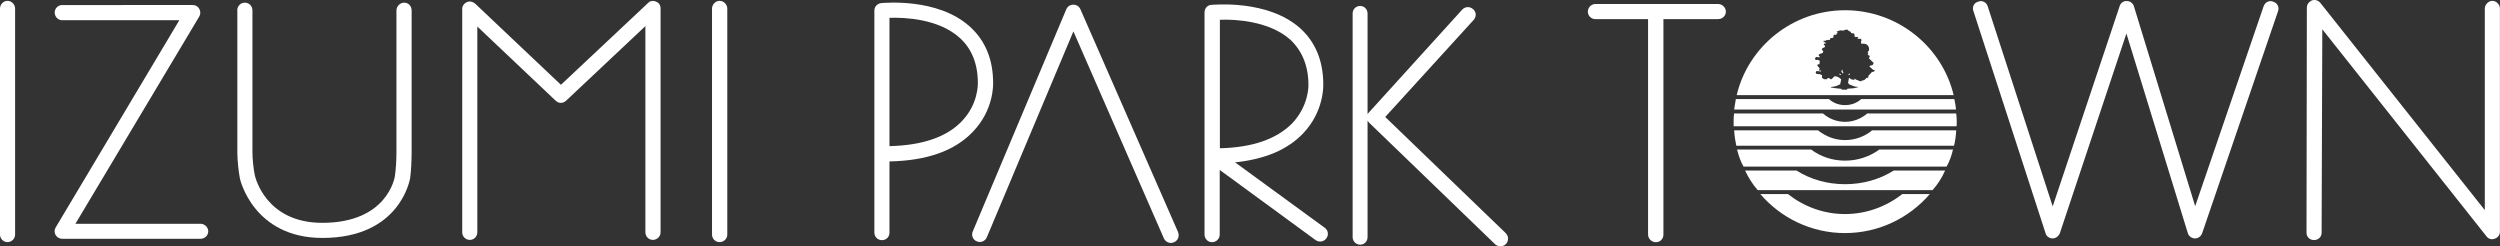
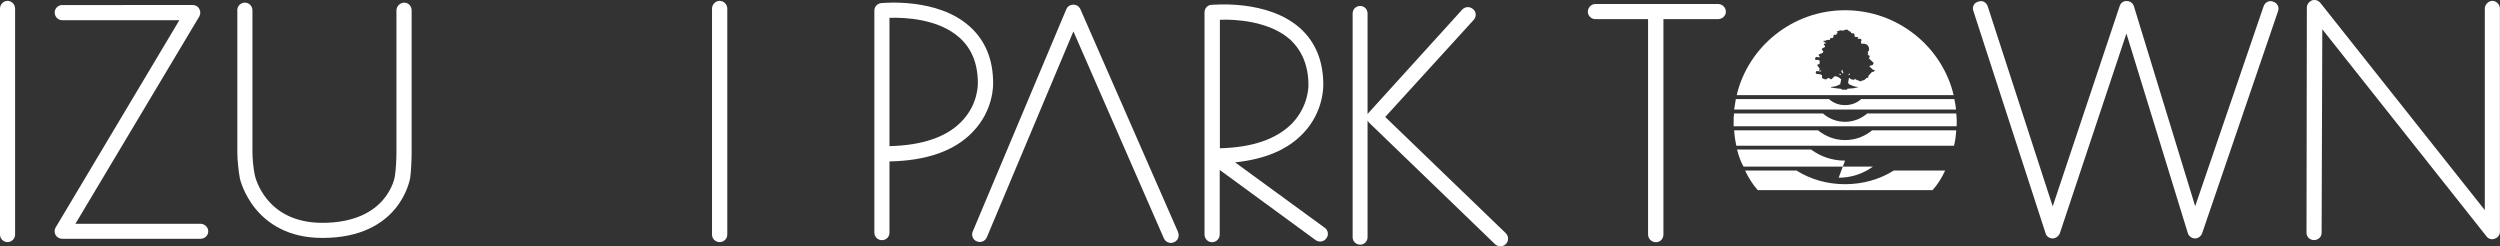
<svg xmlns="http://www.w3.org/2000/svg" id="_レイヤー_2" viewBox="0 0 293.04 28.86">
  <rect x="0" y="0" width="293.04" height="28.86" fill="#333333" stroke="none" />
  <defs>
    <style>.cls-1{fill:#fff;}</style>
  </defs>
  <g id="_レイヤー_1-2">
    <g>
      <path class="cls-1" d="M216.27,16.42c-1.19,0-2.28-.43-3.17-1.14h-9.83c.04,.65,.14,1.29,.25,1.8h25.52c.14-.51,.22-1.15,.26-1.8h-9.86c-.85,.71-1.97,1.14-3.17,1.14" />
      <path class="cls-1" d="M229.3,13.3h-10.43c-.7,.61-1.62,.98-2.6,.98s-1.91-.37-2.59-.98h-10.42c-.05,.33-.05,.62-.05,.95v.55h26.13c.02-.1,.02-.32,.02-.55,0-.32-.02-.62-.06-.95" />
-       <path class="cls-1" d="M216.27,18.83c-1.5,0-2.85-.47-3.98-1.3h-8.68c.18,.72,.44,1.45,.76,2h23.8c.32-.56,.59-1.28,.75-2h-8.64c-1.13,.83-2.53,1.3-4.01,1.3" />
+       <path class="cls-1" d="M216.27,18.83c-1.5,0-2.85-.47-3.98-1.3h-8.68c.18,.72,.44,1.45,.76,2h23.8h-8.64c-1.13,.83-2.53,1.3-4.01,1.3" />
      <path class="cls-1" d="M216.27,21.59c-2.07,0-4.03-.55-5.69-1.6h-6.03c.42,.88,.91,1.65,1.49,2.3h20.48c.58-.64,1.09-1.42,1.48-2.3h-6.02c-1.68,1.05-3.63,1.6-5.71,1.6" />
      <path class="cls-1" d="M229.07,11.61h-10.9c-.51,.46-1.16,.71-1.9,.71s-1.37-.25-1.89-.71h-10.91c-.06,.42-.16,.87-.2,1.23h26.01c-.04-.36-.1-.81-.2-1.23" />
      <path class="cls-1" d="M216.27,1.2c-6.16,0-11.36,4.28-12.7,9.95h25.43c-1.35-5.67-6.55-9.95-12.73-9.95m3.44,7.17l-.3,.08-.4,.44-.03,.22-.18,.02-.27,.25-.33,.09-.07,.08-.58-.22-.15-.11-.06,.15-.37-.08-.19-.16-.06,.04-.1,.56,.18,.18,.59,.23,.48,.06-.56,.14-.76,.06-.06,.11h-.59s-.08-.1-.08-.1l-.65-.07-.55-.08v-.06l.55-.09,.53-.23,.04-.2,.08-.38-.26-.21-.22-.11-.29-.05-.36,.35h-.13l-.11-.1-.18-.04-.18,.16-.27-.02-.25-.14v-.33l-.25-.11-.41-.04-.09-.12,.1-.22,.54,.06v-.12l-.26,.02,.1-.26-.27-.32v-.13l.25-.06,.02-.4-.22-.1-.26,.03-.08-.21,.16-.16,.39,.06v-.11l-.14-.18,.14-.11,.37-.13,.06-.2-.16-.18v-.12l.36-.2v-.13l-.13-.12v-.13l.28-.04-.39-.28,.34-.04,.12-.08h.34s.06-.2,.06-.2l.34-.06,.04-.14-.04-.06,.1-.14h.25l.05-.09v-.07l.16-.05-.16-.14,.1-.06,.3-.11h.2l.17,.04,.19-.1,.31-.03,.1,.1,.12,.08,.02,.04,.14,.02,.06,.17,.31,.04,.08,.11,.02,.29,.41,.03v.07l-.09,.13h.38l.12,.14-.07,.12v.3l.42,.02,.27,.1,.14,.15,.1,.23v.3s-.18,.22-.18,.22l.07,.05,.02,.16-.1,.07,.08,.05,.12,.02,.08,.14-.1,.22,.54,.52-.02,.14-.12,.15-.24,.03-.11,.1,.41,.38,.24,.08-.09,.14Z" />
      <path class="cls-1" d="M215.97,8.17l-.14,.13v.06s.14,.2,.14,.23c0,.05,.11-.03,.11-.03l-.11-.26v-.13Z" />
      <polygon class="cls-1" points="215.6 8.74 215.75 8.81 215.81 8.77 215.65 8.61 215.6 8.74" />
      <polygon class="cls-1" points="216.63 8.77 216.84 8.77 216.79 8.6 216.63 8.77" />
-       <path class="cls-1" d="M216.27,25.09c-2.53,0-4.85-.89-6.69-2.34h-3.24c2.4,2.8,5.97,4.57,9.92,4.57s7.54-1.77,9.94-4.57h-3.22c-1.87,1.45-4.18,2.34-6.72,2.34" />
      <path class="cls-1" d="M292.14,.1c-.45,0-.88,.44-.88,.9V24.63L272,.36c-.26-.32-.62-.43-.99-.32-.37,.16-.61,.48-.61,.84l-.04,26.4c0,.49,.38,.86,.88,.86s.89-.37,.89-.86l.08-23.85,19.26,24.29c.21,.29,.62,.4,.94,.26,.37-.1,.62-.44,.62-.82V1c0-.47-.41-.9-.9-.9" />
      <path class="cls-1" d="M201.39,.47h-14.39c-.47,0-.88,.41-.88,.9s.41,.87,.88,.87h6.18V27.49c0,.49,.41,.9,.92,.9s.88-.4,.88-.9V2.24h6.41c.48,0,.91-.37,.91-.87s-.43-.9-.91-.9" />
      <path class="cls-1" d="M266.47,.2c-.47-.2-.97,.05-1.14,.54l-8.02,23.43L250.13,.74c-.1-.36-.45-.62-.84-.62-.4-.02-.73,.24-.84,.62l-7.84,23.45L232.99,.74c-.16-.49-.65-.74-1.13-.54-.45,.12-.72,.59-.55,1.08l8.46,26.05c.09,.36,.43,.61,.82,.62,.37,0,.72-.26,.86-.62l7.8-23.4,7.19,23.37c.1,.38,.47,.64,.84,.65,.38,0,.72-.25,.85-.62l8.9-26.04c.15-.45-.09-.96-.56-1.08" />
-       <path class="cls-1" d="M76.91,.2c-.32-.16-.74-.1-.96,.16l-10.2,9.58L55.69,.42c-.26-.22-.64-.32-.94-.18-.35,.14-.57,.46-.57,.8V27.23c0,.49,.4,.89,.89,.89s.88-.4,.88-.89V3.11l9.19,8.7c.34,.33,.86,.33,1.21,0l9.3-8.75V27.23c0,.49,.4,.89,.87,.89,.5,0,.91-.4,.91-.89V1c0-.39-.19-.69-.53-.8" />
      <path class="cls-1" d="M0,1V27.5c0,.48,.4,.88,.88,.88s.89-.4,.89-.88V1C1.77,.54,1.38,.1,.88,.1s-.88,.44-.88,.9" />
      <path class="cls-1" d="M83.46,1V27.5c0,.48,.39,.88,.89,.88s.9-.4,.9-.88V1c0-.47-.41-.9-.9-.9s-.89,.44-.89,.9" />
      <path class="cls-1" d="M27.82,1.22V17.87c0,.88,.14,2.21,.3,3.05,0,.05,1.56,6.97,9.67,6.97,9.19,0,10.26-6.94,10.29-7.02,.11-.8,.17-2.16,.17-3V1.22c0-.49-.37-.91-.86-.91s-.92,.42-.92,.91V17.87c0,.77-.06,1.99-.18,2.75-.02,.23-.92,5.5-8.51,5.5-6.63,0-7.86-5.34-7.91-5.57-.16-.72-.28-1.96-.28-2.69V1.22c0-.49-.38-.91-.89-.91s-.89,.42-.89,.91" />
      <path class="cls-1" d="M23.5,26.23H8.84L23.36,1.93c.16-.28,.16-.6,0-.89-.15-.29-.44-.45-.76-.45H7.29c-.48,0-.88,.4-.88,.87,0,.51,.4,.91,.88,.91h13.73L6.52,26.67c-.16,.26-.16,.62,0,.88,.16,.28,.47,.44,.78,.44H23.5c.49,0,.91-.37,.91-.88,0-.46-.41-.88-.91-.88" />
      <path class="cls-1" d="M138.1,27.23h0L126.64,1.08c-.16-.34-.47-.53-.82-.53-.38,0-.67,.19-.83,.53l-10.97,26.06c-.19,.44,.02,.98,.48,1.15,.45,.19,.96,0,1.17-.47L125.82,3.68l10.61,24.27c.21,.44,.74,.66,1.19,.44,.47-.2,.65-.71,.47-1.16" />
      <path class="cls-1" d="M176.5,27.33l-14.13-13.62,10.38-11.39c.32-.36,.31-.92-.07-1.24-.38-.34-.92-.32-1.26,.02l-10.95,12.07c-.07,.06-.1,.12-.17,.21V1.59c0-.51-.39-.89-.86-.89-.51,0-.89,.38-.89,.89V27.8c0,.48,.39,.88,.89,.88,.47,0,.86-.39,.86-.88V14.15c.07,.09,.14,.19,.19,.24l14.76,14.24c.37,.32,.93,.32,1.27-.03,.34-.36,.33-.93-.02-1.26" />
      <path class="cls-1" d="M116.41,9.73c0-2.76-.92-4.99-2.73-6.61-3.78-3.43-10.14-2.76-10.38-2.76-.47,.06-.81,.42-.81,.88V27.27c0,.51,.42,.88,.88,.88,.5,0,.89-.37,.89-.88v-8.35c4.36-.08,7.66-1.24,9.77-3.47,2.48-2.56,2.38-5.58,2.38-5.72m-12.15,7.41V2.09c1.7-.06,5.73,.08,8.23,2.34,1.41,1.27,2.13,3.04,2.13,5.31,0,.13,.05,2.49-1.91,4.5-1.78,1.84-4.63,2.8-8.45,2.89" />
      <path class="cls-1" d="M155.27,26.69h0l-10.5-7.66c3.48-.36,6.15-1.48,7.96-3.38,2.47-2.56,2.38-5.6,2.38-5.75,0-2.73-.91-4.97-2.71-6.59-3.81-3.4-10.15-2.74-10.43-2.74-.45,.03-.78,.42-.78,.89V27.49c0,.49,.39,.9,.88,.9s.9-.4,.9-.9v-7.57l11.25,8.23c.42,.28,.96,.19,1.24-.2,.32-.4,.22-.96-.17-1.25m-12.31-24.38c1.7-.08,5.75,.11,8.24,2.31,1.41,1.31,2.15,3.1,2.15,5.35,0,.13,.02,2.46-1.92,4.49-1.8,1.82-4.62,2.82-8.46,2.91V2.32Z" />
    </g>
  </g>
</svg>